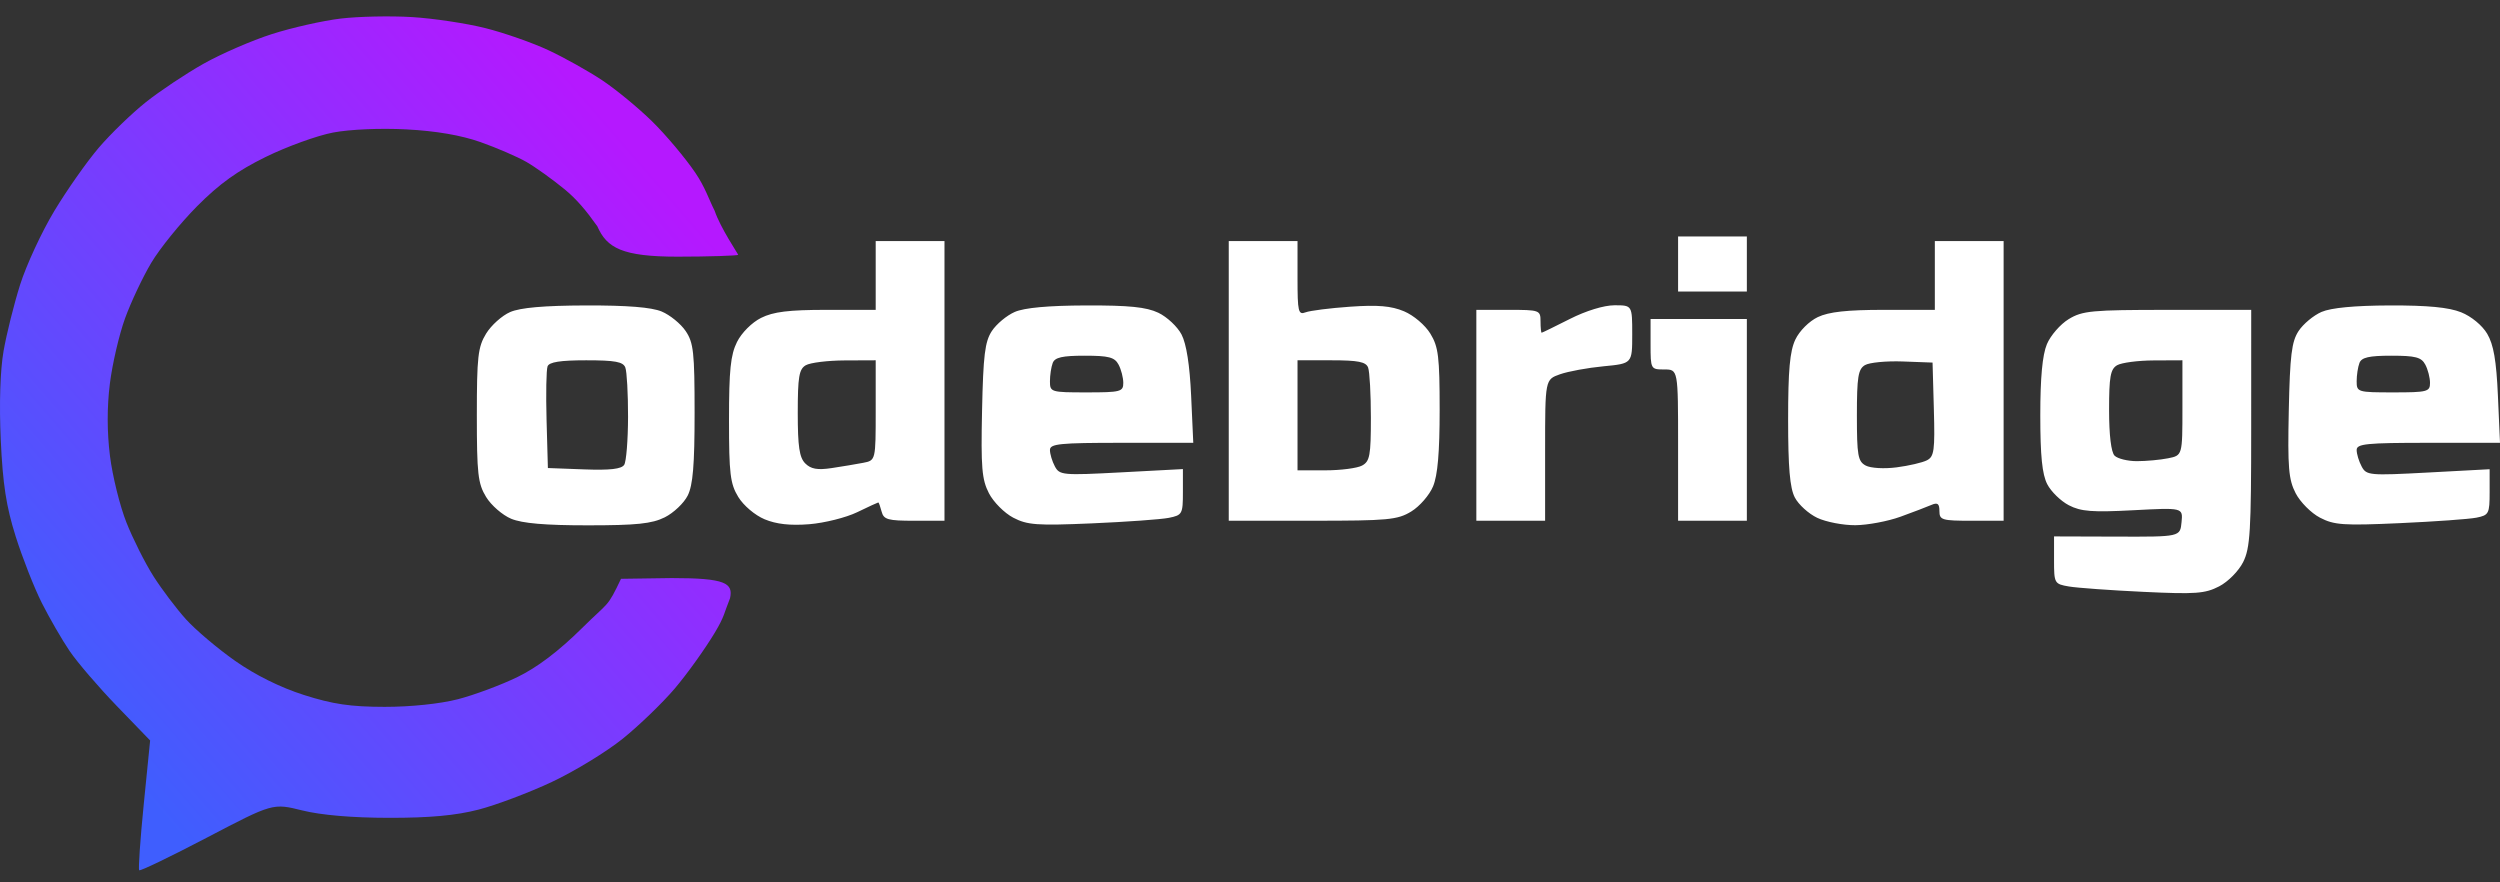
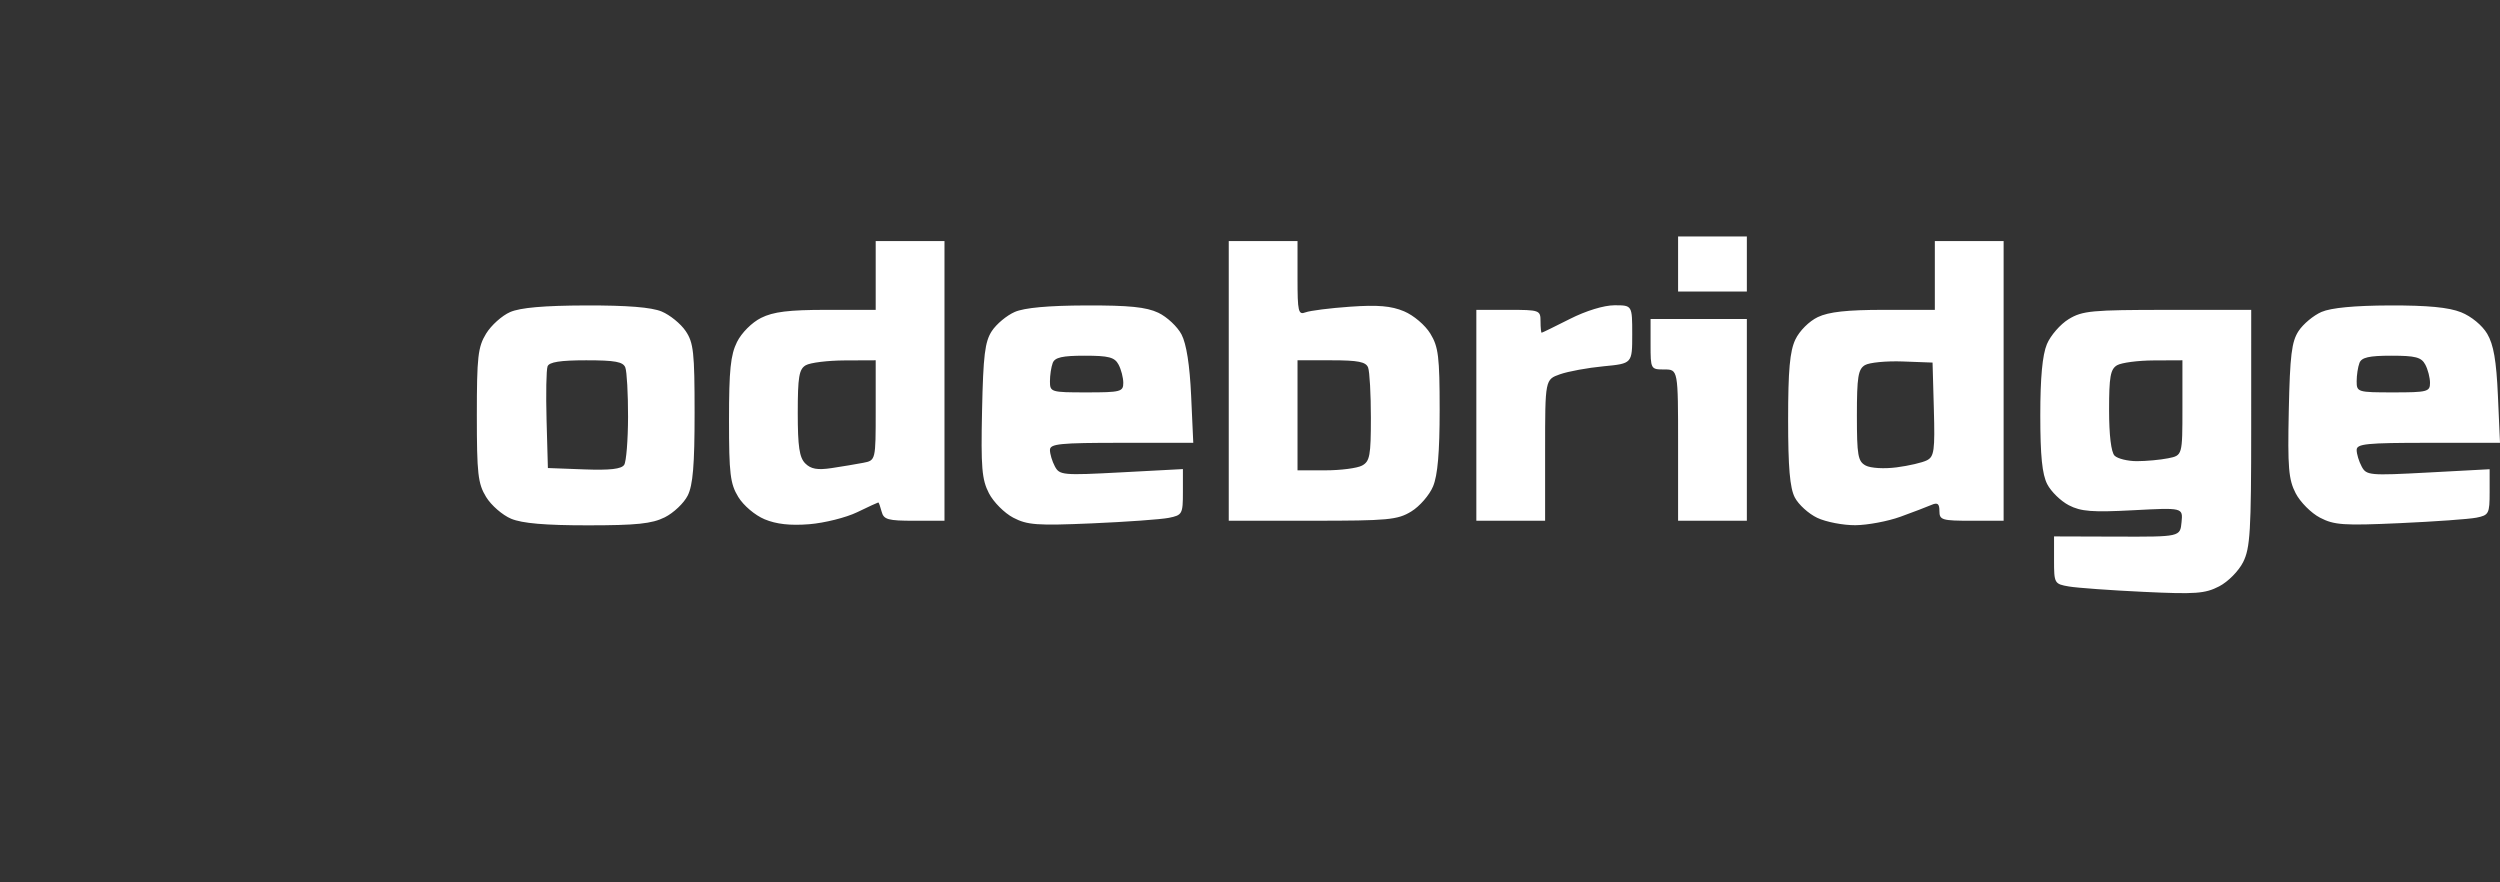
<svg xmlns="http://www.w3.org/2000/svg" width="136" height="48" viewBox="0 0 136 48" fill="none">
  <rect x="0" y="0" width="136" height="48" fill="#333333" stroke="none" />
  <path fill-rule="evenodd" clip-rule="evenodd" d="M91.288 14.362V15.858H93.158H95.029V14.362V12.865H93.158H91.288V14.362ZM47.638 14.985V16.856L44.957 16.856C42.904 16.857 42.071 16.959 41.403 17.293C40.903 17.542 40.343 18.103 40.094 18.602C39.743 19.304 39.658 20.135 39.658 22.842C39.658 25.78 39.723 26.315 40.162 27.035C40.446 27.5 41.071 28.03 41.595 28.249C42.234 28.516 42.993 28.6 44.027 28.517C44.853 28.45 46.025 28.157 46.631 27.864C47.236 27.571 47.754 27.332 47.781 27.332C47.808 27.332 47.888 27.556 47.96 27.831C48.074 28.266 48.3 28.329 49.735 28.329H51.38V20.722V13.115H49.509H47.638V14.985ZM66.844 20.722V28.329L71.396 28.328C75.522 28.328 76.025 28.281 76.774 27.824C77.228 27.547 77.761 26.934 77.958 26.461C78.21 25.859 78.317 24.61 78.317 22.289C78.316 19.406 78.251 18.869 77.812 18.151C77.529 17.686 76.902 17.154 76.379 16.934C75.68 16.641 74.954 16.579 73.454 16.684C72.356 16.76 71.262 16.899 71.022 16.991C70.628 17.142 70.585 16.96 70.585 15.137V13.115H68.715H66.844V20.722ZM105.255 14.985V16.856H102.487C100.483 16.856 99.49 16.964 98.89 17.249C98.417 17.474 97.891 17.999 97.667 18.472C97.367 19.105 97.274 20.133 97.274 22.83C97.274 25.431 97.369 26.543 97.637 27.061C97.837 27.447 98.387 27.947 98.859 28.171C99.332 28.395 100.263 28.575 100.928 28.571C101.593 28.566 102.699 28.359 103.385 28.11C104.071 27.861 104.828 27.572 105.068 27.468C105.406 27.321 105.505 27.398 105.505 27.804C105.505 28.288 105.642 28.329 107.251 28.329H108.997V20.722V13.115H107.126H105.255V14.985ZM27.752 16.976C27.308 17.169 26.72 17.698 26.443 18.151C26 18.878 25.94 19.406 25.94 22.593C25.94 25.781 26 26.307 26.444 27.035C26.721 27.489 27.334 28.022 27.807 28.22C28.408 28.471 29.659 28.579 31.979 28.578C34.633 28.578 35.465 28.491 36.164 28.142C36.644 27.902 37.206 27.369 37.412 26.958C37.695 26.392 37.786 25.296 37.786 22.468C37.786 19.168 37.729 18.642 37.299 18.007C37.031 17.611 36.445 17.134 35.997 16.947C35.444 16.715 34.123 16.61 31.87 16.616C29.594 16.623 28.305 16.736 27.752 16.976ZM55.202 16.97C54.767 17.16 54.206 17.627 53.956 18.009C53.579 18.584 53.488 19.328 53.424 22.332C53.358 25.44 53.412 26.085 53.798 26.833C54.045 27.313 54.641 27.911 55.121 28.162C55.889 28.562 56.405 28.6 59.406 28.471C61.283 28.39 63.163 28.255 63.584 28.171C64.316 28.024 64.35 27.963 64.35 26.768V25.518L61.002 25.696C57.808 25.865 57.641 25.85 57.385 25.372C57.237 25.096 57.117 24.695 57.117 24.48C57.117 24.142 57.643 24.089 61.015 24.089H64.914L64.798 21.533C64.722 19.859 64.542 18.708 64.277 18.199C64.055 17.772 63.486 17.239 63.014 17.014C62.358 16.703 61.424 16.609 59.074 16.616C57.023 16.623 55.73 16.741 55.202 16.97ZM85.399 17.352C84.591 17.761 83.901 18.098 83.867 18.1C83.833 18.102 83.805 17.823 83.805 17.48C83.805 16.874 83.755 16.856 82.059 16.856H80.313V22.593V28.329H82.184H84.054V24.488C84.054 20.646 84.054 20.646 84.865 20.36C85.311 20.203 86.377 20.007 87.234 19.926C88.793 19.777 88.793 19.777 88.793 18.192C88.793 16.607 88.793 16.607 87.831 16.607C87.256 16.607 86.276 16.907 85.399 17.352ZM126.288 16.97C125.853 17.16 125.292 17.627 125.042 18.009C124.665 18.584 124.574 19.328 124.51 22.332C124.444 25.44 124.498 26.085 124.884 26.833C125.132 27.313 125.727 27.911 126.207 28.161C126.978 28.563 127.485 28.598 130.541 28.46C132.445 28.374 134.325 28.24 134.719 28.161C135.394 28.026 135.436 27.944 135.436 26.772V25.526L132.091 25.705C128.888 25.876 128.734 25.862 128.474 25.377C128.324 25.098 128.202 24.695 128.202 24.48C128.202 24.142 128.729 24.089 132.101 24.089H136L135.886 21.519C135.801 19.611 135.651 18.746 135.305 18.159C135.032 17.698 134.442 17.211 133.885 16.988C133.212 16.719 132.069 16.61 130.006 16.616C128.086 16.623 126.808 16.744 126.288 16.97ZM112.536 17.361C112.082 17.638 111.549 18.251 111.351 18.724C111.106 19.311 110.992 20.539 110.992 22.597C110.992 24.803 111.094 25.807 111.371 26.342C111.579 26.745 112.108 27.26 112.547 27.487C113.205 27.827 113.823 27.875 116.05 27.757C118.754 27.614 118.754 27.614 118.676 28.408C118.6 29.203 118.6 29.203 115.17 29.192L111.74 29.181V30.473C111.74 31.737 111.759 31.769 112.551 31.905C112.997 31.981 114.821 32.113 116.604 32.197C119.44 32.332 119.956 32.294 120.72 31.899C121.207 31.647 121.786 31.062 122.029 30.574C122.41 29.811 122.465 28.894 122.465 23.279L122.466 16.856L117.914 16.857C113.788 16.858 113.284 16.905 112.536 17.361ZM89.791 18.727C89.791 20.084 89.799 20.099 90.539 20.099C91.288 20.099 91.288 20.099 91.288 24.214V28.329H93.158H95.029V22.842V17.355H92.41H89.791V18.727ZM60.849 19.833C60.991 20.098 61.107 20.547 61.107 20.83C61.107 21.308 60.962 21.346 59.112 21.346C57.168 21.346 57.117 21.33 57.117 20.742C57.117 20.411 57.185 19.962 57.268 19.745C57.384 19.442 57.789 19.35 59.005 19.35C60.318 19.35 60.635 19.433 60.849 19.833ZM131.935 19.833C132.077 20.098 132.193 20.547 132.193 20.83C132.193 21.308 132.048 21.346 130.198 21.346C128.254 21.346 128.202 21.33 128.202 20.742C128.202 20.411 128.271 19.962 128.354 19.745C128.47 19.442 128.875 19.35 130.091 19.35C131.404 19.35 131.721 19.433 131.935 19.833ZM34.018 19.994C34.101 20.211 34.168 21.418 34.166 22.675C34.163 23.933 34.07 25.108 33.957 25.285C33.81 25.516 33.189 25.587 31.778 25.535L29.805 25.461L29.733 22.859C29.694 21.428 29.718 20.109 29.788 19.928C29.877 19.695 30.485 19.6 31.89 19.6C33.462 19.6 33.898 19.68 34.018 19.994ZM47.638 22.324C47.638 25.047 47.638 25.047 46.952 25.178C46.575 25.251 45.805 25.379 45.24 25.464C44.47 25.58 44.113 25.517 43.806 25.21C43.486 24.89 43.398 24.296 43.398 22.462C43.398 20.498 43.468 20.082 43.835 19.869C44.075 19.729 45.029 19.611 45.955 19.607L47.638 19.6V22.324ZM74.425 19.994C74.508 20.211 74.576 21.442 74.576 22.729C74.576 24.788 74.518 25.1 74.094 25.328C73.828 25.47 72.93 25.586 72.098 25.586H70.585V22.593V19.6H72.429C73.881 19.6 74.306 19.684 74.425 19.994ZM105.202 22.267C105.264 24.5 105.218 24.839 104.827 25.039C104.583 25.165 103.84 25.338 103.177 25.424C102.501 25.513 101.763 25.469 101.494 25.326C101.071 25.099 101.015 24.779 101.015 22.596C101.015 20.506 101.083 20.083 101.452 19.863C101.692 19.72 102.618 19.631 103.509 19.664L105.131 19.724L105.202 22.267ZM118.724 22.187C118.724 24.775 118.724 24.775 117.945 24.931C117.516 25.017 116.753 25.087 116.249 25.087C115.745 25.087 115.197 24.952 115.033 24.788C114.846 24.601 114.734 23.671 114.734 22.306C114.734 20.49 114.807 20.081 115.17 19.869C115.41 19.729 116.308 19.611 117.165 19.607L118.724 19.6V22.187Z" fill="white" />
-   <path fill-rule="evenodd" clip-rule="evenodd" d="M18.535 1.01C17.568 1.125 15.884 1.504 14.794 1.853C13.704 2.201 12.026 2.93 11.066 3.471C10.105 4.013 8.696 4.952 7.935 5.558C7.173 6.164 6.018 7.281 5.369 8.041C4.72 8.801 3.63 10.352 2.947 11.489C2.264 12.626 1.431 14.423 1.096 15.482C0.761 16.542 0.355 18.17 0.193 19.101C0.01 20.154 -0.048 21.975 0.041 23.925C0.151 26.337 0.337 27.545 0.851 29.177C1.219 30.344 1.858 31.971 2.272 32.794C2.687 33.617 3.368 34.796 3.786 35.413C4.204 36.031 5.361 37.378 6.357 38.409L8.167 40.282L7.819 43.762C7.628 45.676 7.517 47.287 7.572 47.342C7.627 47.398 9.285 46.598 11.257 45.566C14.841 43.69 14.841 43.69 16.445 44.088C17.478 44.344 19.161 44.488 21.167 44.49C23.375 44.493 24.794 44.363 26.031 44.043C26.991 43.795 28.787 43.118 30.022 42.538C31.256 41.957 32.99 40.9 33.875 40.187C34.76 39.474 36.031 38.249 36.7 37.464C37.368 36.679 38.354 35.305 38.889 34.411C39.424 33.517 39.384 33.362 39.715 32.541C39.888 31.73 39.491 31.445 36.541 31.447L33.783 31.487C33.017 33.096 33.143 32.702 31.663 34.168C30.399 35.419 29.235 36.302 28.151 36.83C27.259 37.264 25.8 37.808 24.909 38.038C23.938 38.288 22.337 38.455 20.918 38.453C19.066 38.45 18.108 38.309 16.534 37.807C15.253 37.399 13.89 36.723 12.792 35.952C11.843 35.285 10.639 34.267 10.118 33.69C9.597 33.113 8.8 32.058 8.347 31.346C7.895 30.633 7.233 29.319 6.878 28.424C6.523 27.53 6.12 25.902 5.983 24.807C5.82 23.504 5.818 22.146 5.977 20.872C6.11 19.802 6.481 18.204 6.802 17.32C7.123 16.436 7.764 15.076 8.228 14.298C8.691 13.52 9.812 12.136 10.719 11.222C11.931 10.001 12.922 9.288 14.46 8.535C15.611 7.97 17.256 7.375 18.116 7.211C19.025 7.037 20.693 6.965 22.106 7.039C23.715 7.122 25.076 7.356 26.139 7.73C27.021 8.041 28.143 8.526 28.633 8.807C29.122 9.088 30.061 9.76 30.718 10.3C31.375 10.84 31.9 11.47 32.494 12.31C33.011 13.495 33.86 13.963 36.867 13.963C38.521 13.963 40.157 13.908 40.157 13.863C40.157 13.818 39.2 12.416 38.876 11.464C38.563 10.849 38.365 10.194 37.826 9.399C37.288 8.604 36.233 7.349 35.483 6.611C34.733 5.874 33.507 4.863 32.758 4.366C32.009 3.868 30.694 3.133 29.836 2.732C28.978 2.33 27.434 1.789 26.405 1.53C25.376 1.271 23.581 1 22.414 0.929C21.248 0.858 19.503 0.894 18.535 1.01Z" fill="url(#paint0_linear_14_289)" />
  <defs>
    <linearGradient id="paint0_linear_14_289" x1="32.48" y1="5.845" x2="-0.134" y2="34.04" gradientUnits="userSpaceOnUse">
      <stop stop-color="#B518FF" />
      <stop offset="1" stop-color="#3F5EFE" />
    </linearGradient>
  </defs>
</svg>